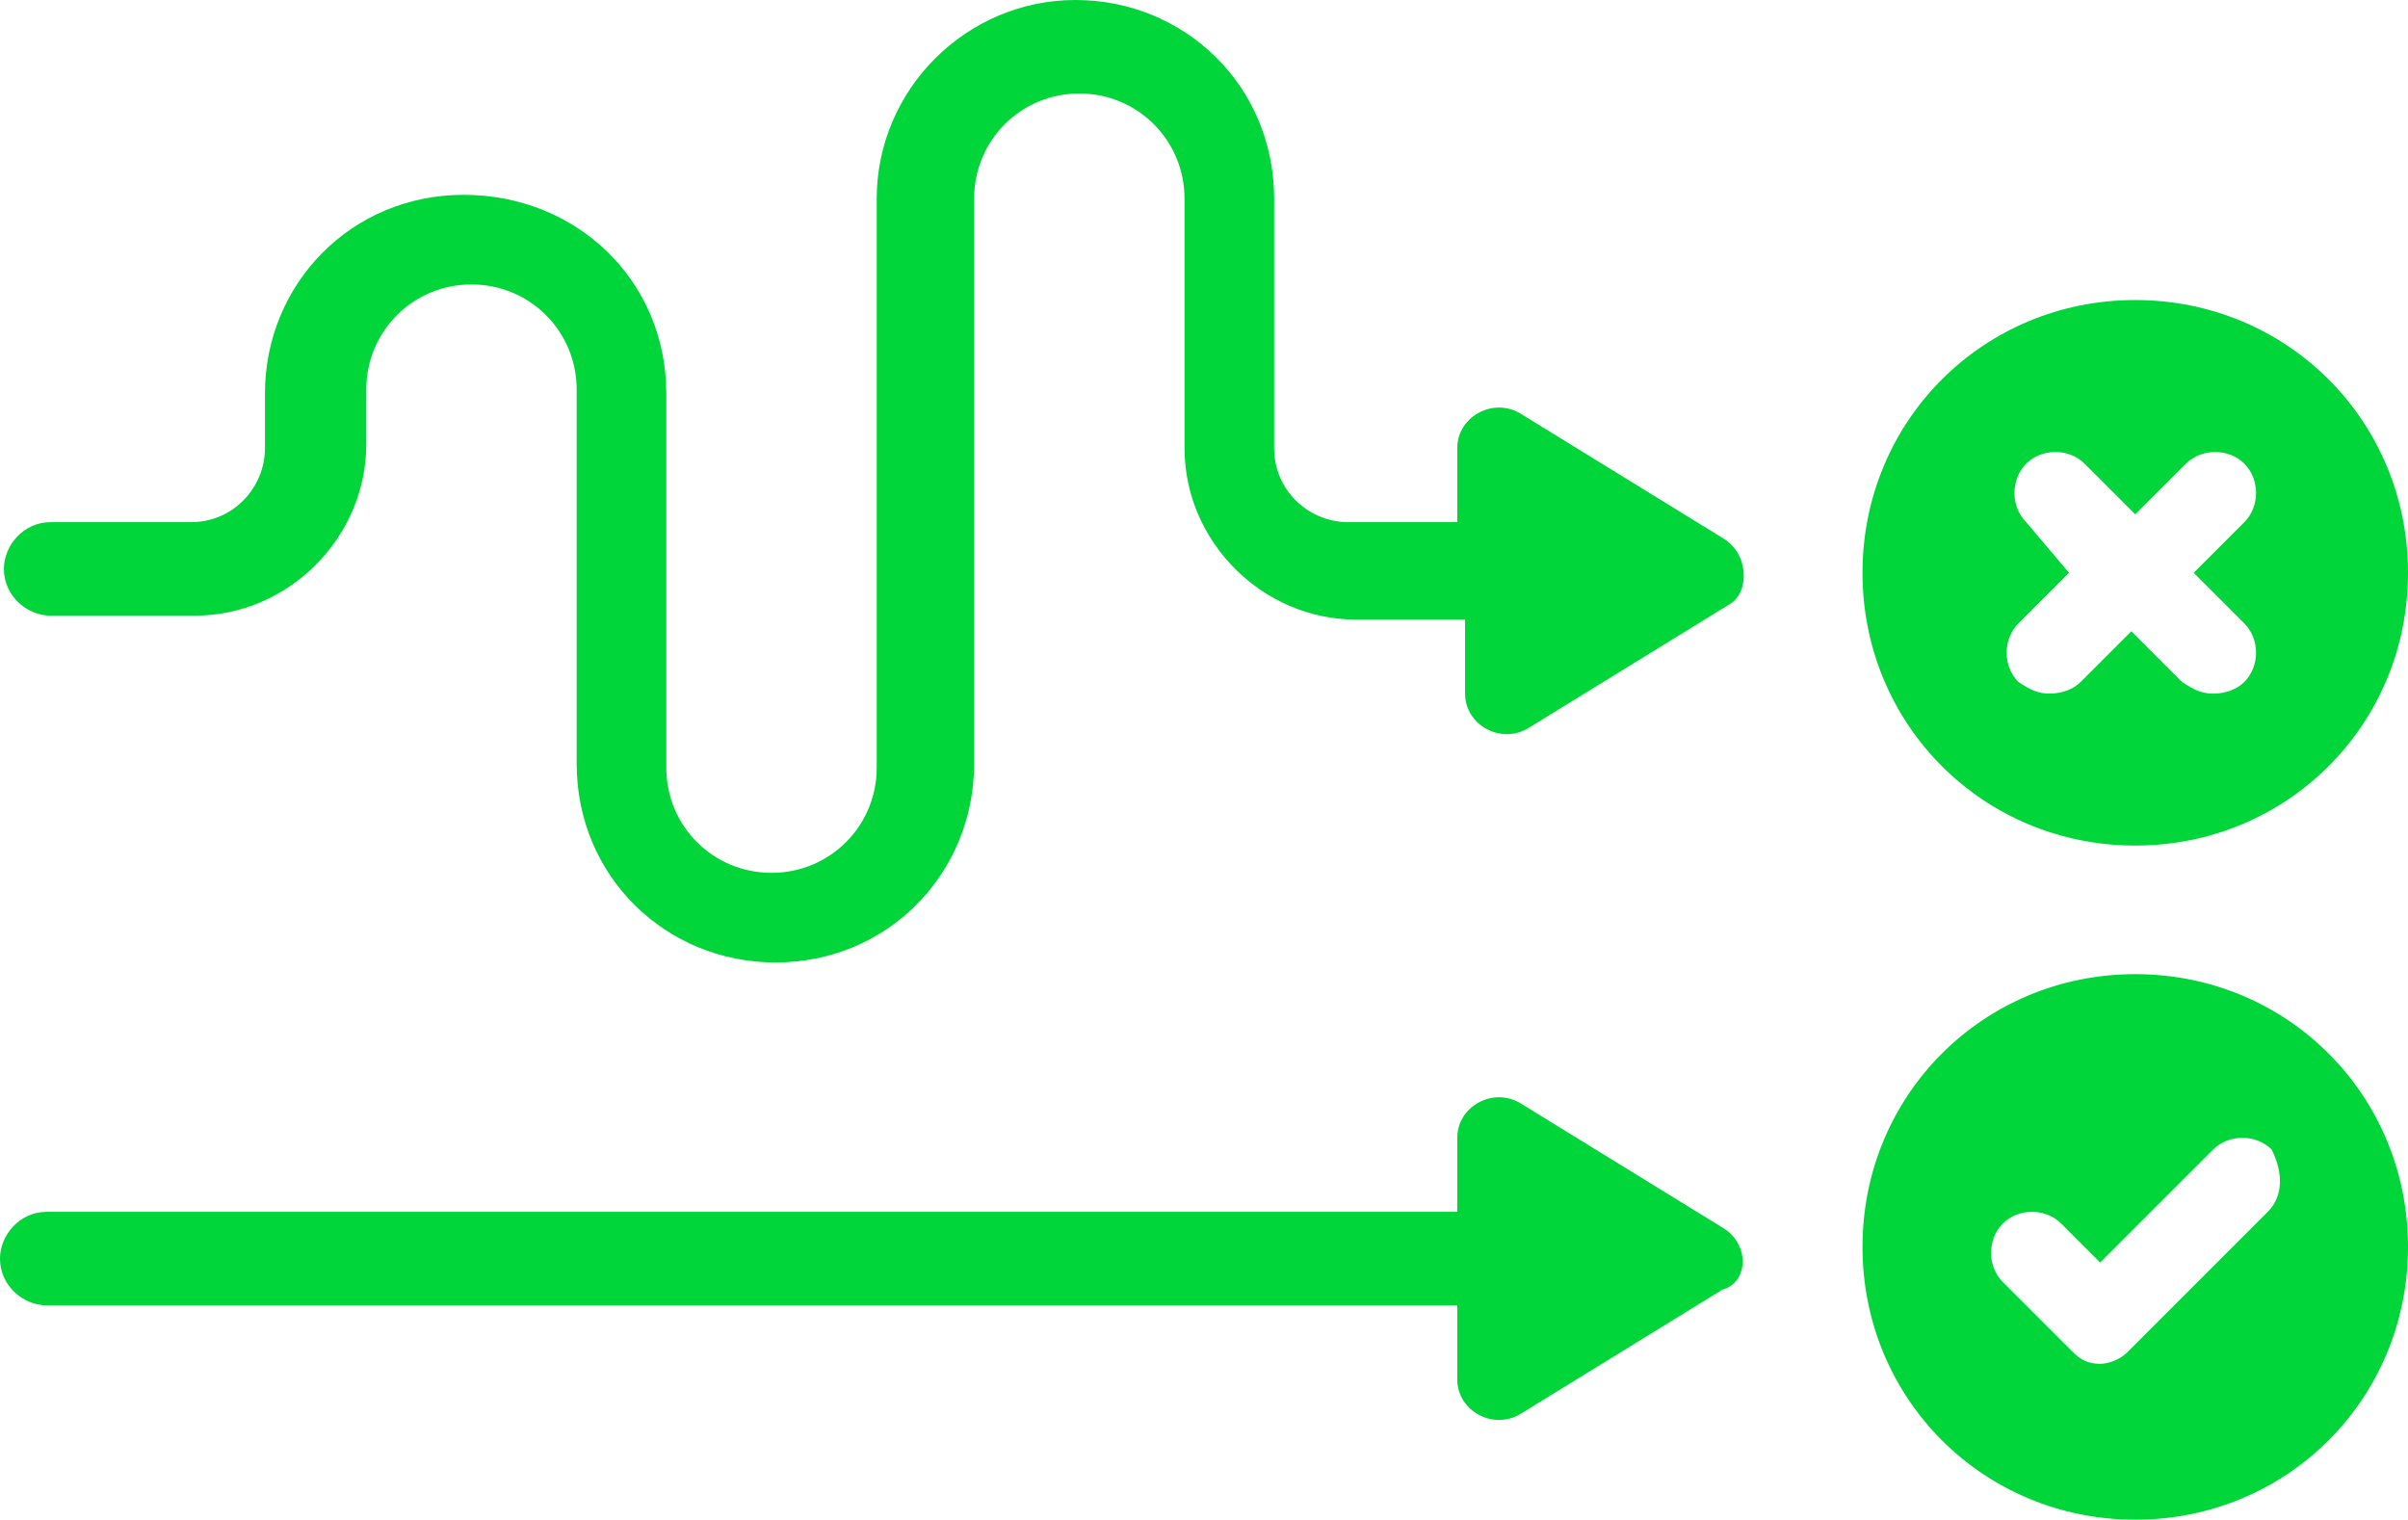
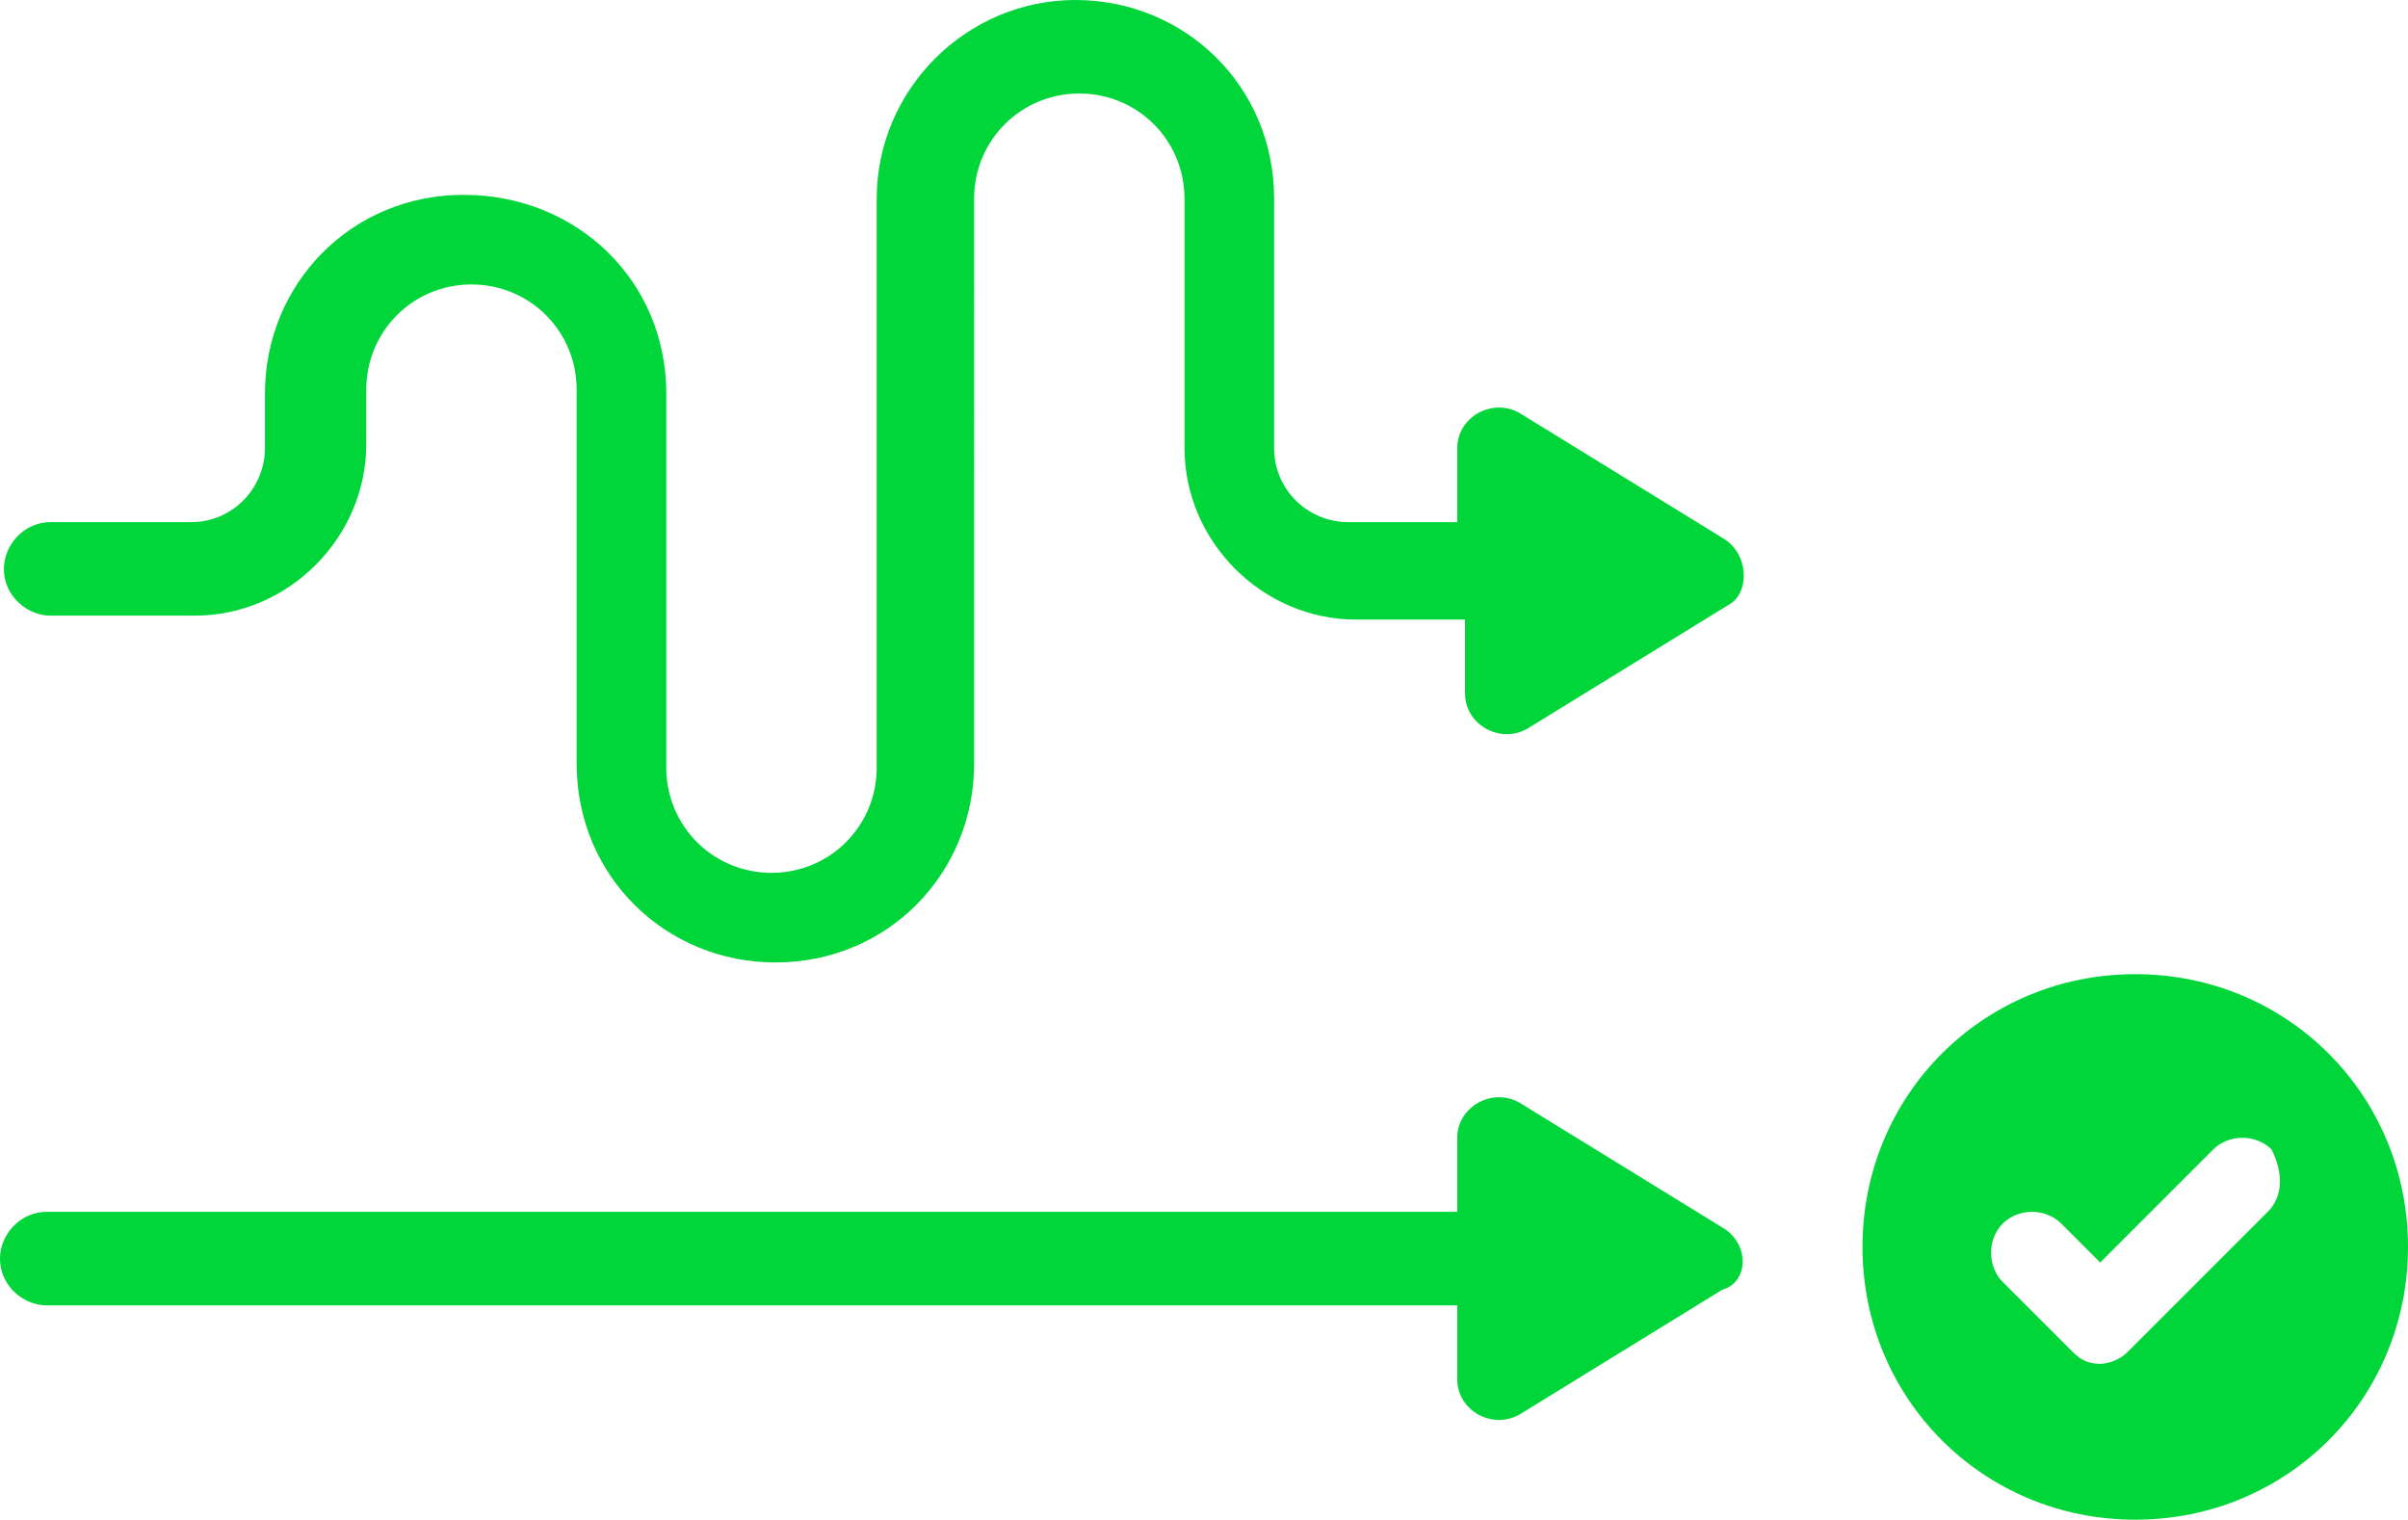
<svg xmlns="http://www.w3.org/2000/svg" id="Layer_1" x="0px" y="0px" viewBox="0 0 61.8 39" style="enable-background:new 0 0 61.8 39;" xml:space="preserve">
  <style type="text/css">	.st0{fill:#00D639;}</style>
  <g>
    <path class="st0" d="M44.2,13.8L39,10.6c-0.7-0.4-1.6,0.1-1.6,0.9v1.9h-2.8c-1,0-1.9-0.8-1.9-1.9V5.1c0-2.9-2.3-5.1-5.1-5.1   s-5.1,2.3-5.1,5.1v14.6c0,1.5-1.2,2.7-2.7,2.7c-1.5,0-2.7-1.2-2.7-2.7v-9.6c0-2.9-2.3-5.1-5.2-5.1s-5.1,2.3-5.1,5.1v1.4   c0,1-0.8,1.9-1.9,1.9l-3.6,0c-0.7,0-1.2,0.6-1.2,1.2c0,0.7,0.6,1.2,1.2,1.2h3.7c2.4,0,4.4-2,4.4-4.4v-1.4c0-1.5,1.2-2.7,2.7-2.7   c1.5,0,2.7,1.2,2.7,2.7v9.6c0,2.9,2.3,5.1,5.1,5.1c2.9,0,5.1-2.3,5.1-5.1V5.1c0-1.5,1.2-2.7,2.7-2.7c1.5,0,2.7,1.2,2.7,2.7v6.4   c0,2.4,2,4.4,4.4,4.4h2.8v1.9c0,0.8,0.9,1.3,1.6,0.9l5.2-3.2C44.9,15.2,44.9,14.2,44.2,13.8L44.2,13.8z" />
    <path class="st0" d="M44.2,31.5L39,28.3c-0.7-0.4-1.6,0.1-1.6,0.9v1.9l-36.2,0c-0.7,0-1.2,0.6-1.2,1.2c0,0.7,0.6,1.2,1.2,1.2h36.2   v1.9c0,0.8,0.9,1.3,1.6,0.9l5.2-3.2C44.9,32.9,44.9,31.9,44.2,31.5L44.2,31.5z" />
    <path class="st0" d="M54.8,25c-3.9,0-7,3.1-7,7c0,3.9,3.1,7,7,7c3.9,0,7-3.1,7-7C61.8,28.1,58.7,25,54.8,25z M58.2,31.1l-3.6,3.6   c-0.2,0.2-0.5,0.3-0.7,0.3c-0.3,0-0.5-0.1-0.7-0.3l-1.8-1.8c-0.4-0.4-0.4-1.1,0-1.5c0.4-0.4,1.1-0.4,1.5,0l1,1l2.9-2.9   c0.4-0.4,1.1-0.4,1.5,0C58.6,30.1,58.6,30.7,58.2,31.1L58.2,31.1z" />
-     <path class="st0" d="M54.8,21.7c3.9,0,7-3.1,7-7s-3.1-7-7-7c-3.9,0-7,3.1-7,7S50.9,21.7,54.8,21.7z M52,13.4   c-0.4-0.4-0.4-1.1,0-1.5c0.4-0.4,1.1-0.4,1.5,0l1.3,1.3l1.3-1.3c0.4-0.4,1.1-0.4,1.5,0s0.4,1.1,0,1.5l-1.3,1.3l1.3,1.3   c0.4,0.4,0.4,1.1,0,1.5c-0.2,0.2-0.5,0.3-0.8,0.3c-0.3,0-0.5-0.1-0.8-0.3l-1.3-1.3l-1.3,1.3c-0.2,0.2-0.5,0.3-0.8,0.3   c-0.3,0-0.5-0.1-0.8-0.3c-0.4-0.4-0.4-1.1,0-1.5l1.3-1.3L52,13.4z" />
  </g>
</svg>